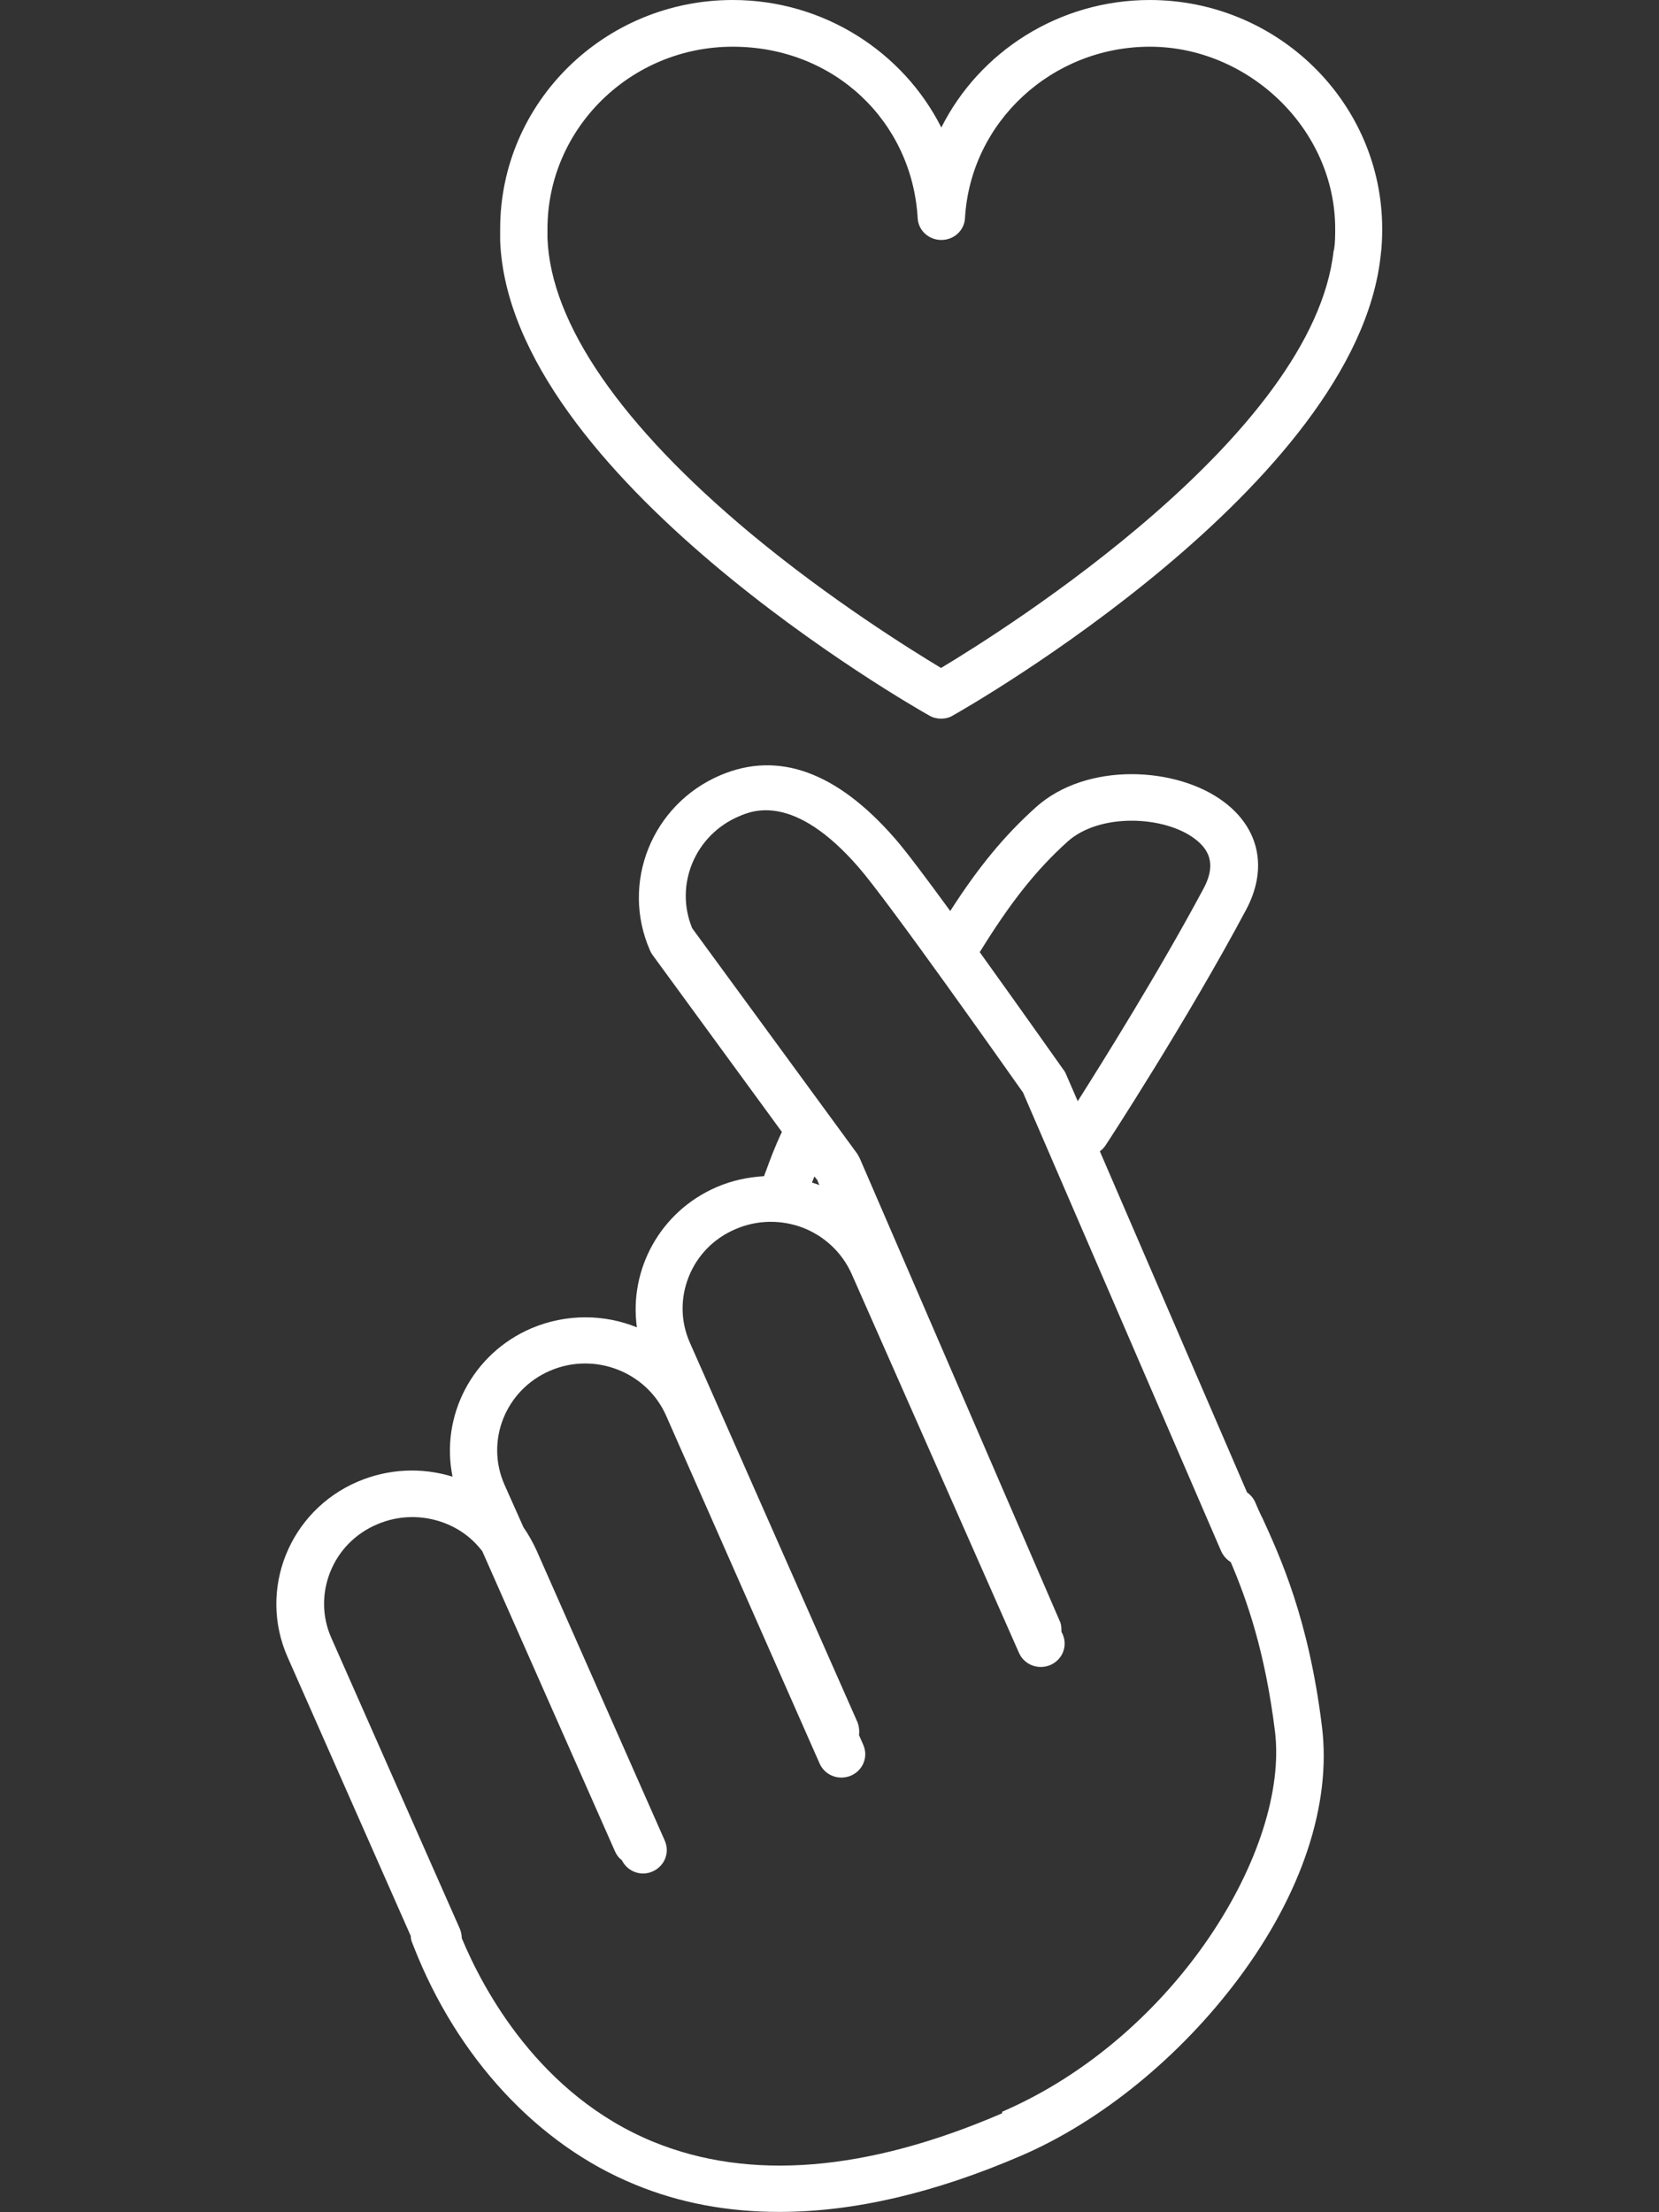
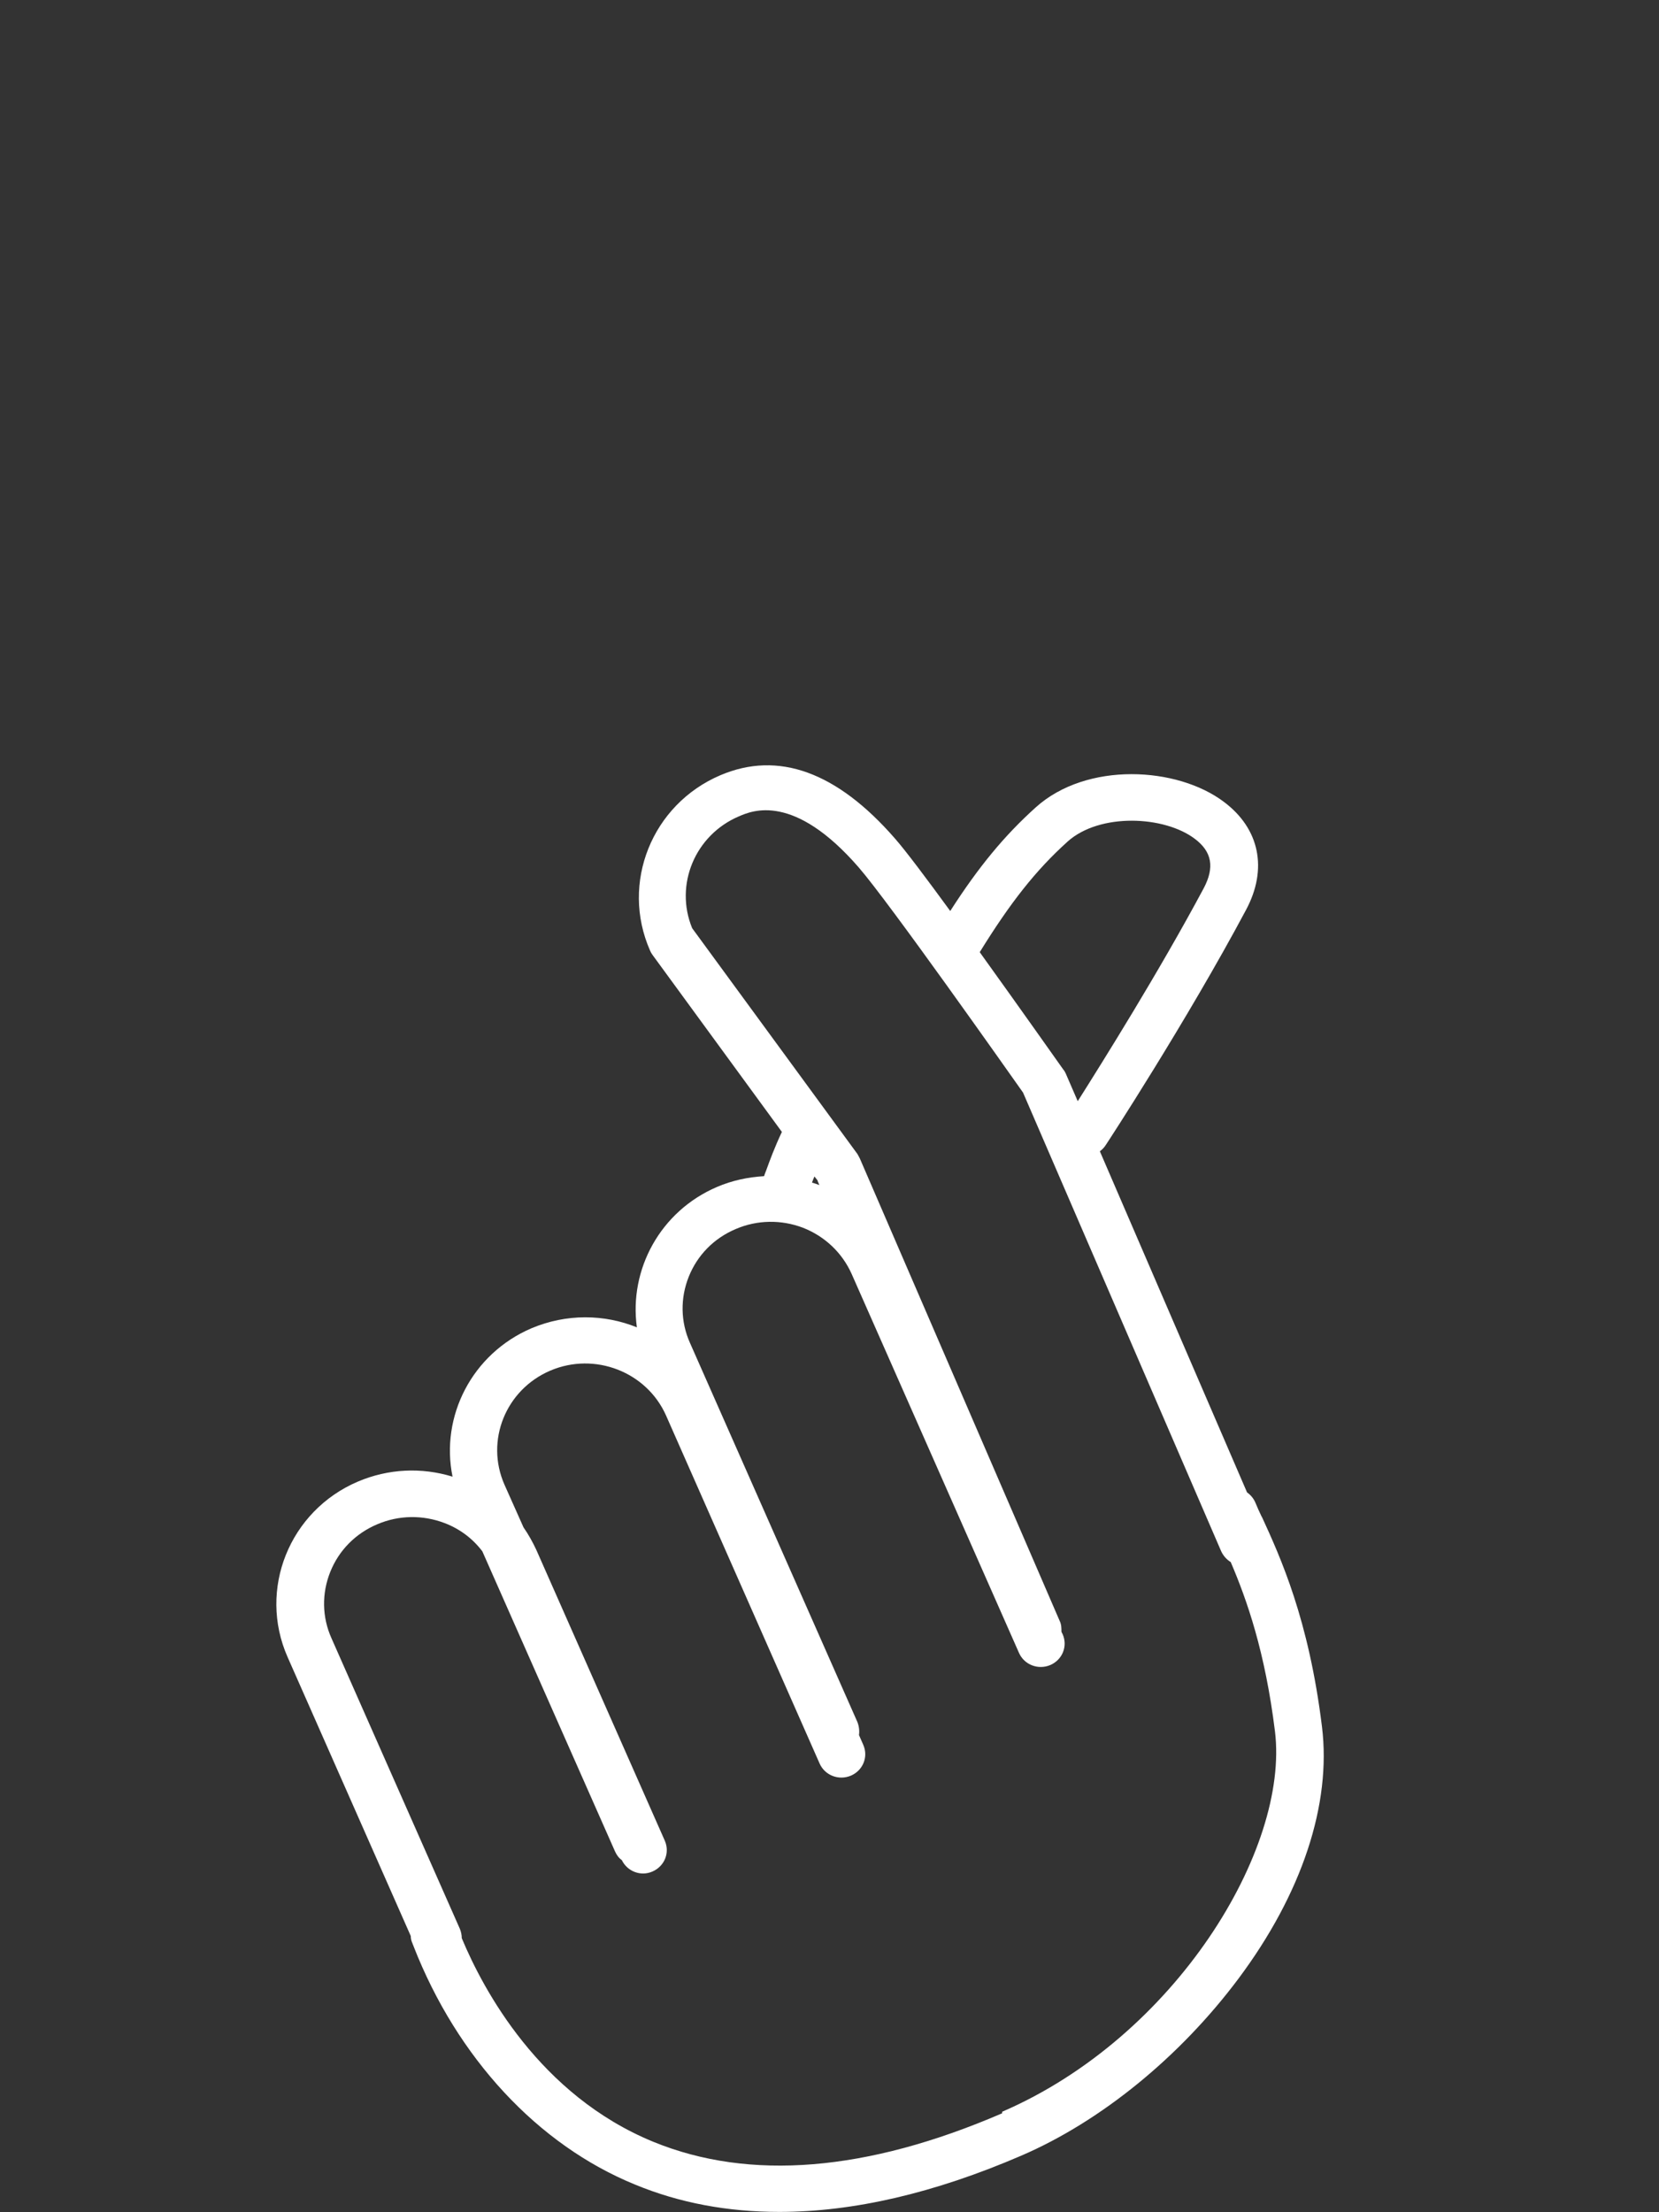
<svg xmlns="http://www.w3.org/2000/svg" id="_レイヤー_1" data-name=" レイヤー 1" viewBox="0 0 54 72">
  <rect x="0" y="0" width="54" height="72" fill="#333333" stroke="none" />
  <defs>
    <style>
      .cls-1 {
        fill: #fff;
      }
    </style>
  </defs>
  <path class="cls-1" d="M41.07,49.37c-.08-.17-.15-.32-.21-.47-.06-.14-.16-.25-.27-.33l-4.79-11.1c.07-.05.14-.12.19-.2.03-.04,2.64-4.04,4.57-7.66.71-1.33.44-2.64-.72-3.51-1.52-1.15-4.47-1.32-6.13.18-1.01.91-1.85,1.92-2.78,3.37-.76-1.04-1.44-1.95-1.8-2.36-1.89-2.17-3.8-2.86-5.68-2.06-2.23.95-3.26,3.51-2.29,5.71.02.05.05.1.08.14l4.21,5.76c-.24.51-.39.92-.51,1.25-.03.07-.05.13-.07.19-.52.03-1.04.14-1.53.35-1.85.79-2.87,2.69-2.61,4.57-1.06-.43-2.29-.45-3.43.03-1.94.83-2.97,2.87-2.57,4.83-1.01-.31-2.09-.26-3.08.16-2.23.95-3.26,3.51-2.29,5.71l4.01,9.08c0,.08.02.17.06.25,0,.02.02.04.03.08,1.42,3.64,4.05,6.47,7.21,7.76,1.45.6,3.02.89,4.7.89,2.41,0,5.04-.61,7.87-1.83,2.6-1.12,5.17-3.22,7.07-5.76,2.07-2.77,3.03-5.68,2.72-8.2-.43-3.5-1.35-5.51-1.96-6.84h0ZM34.75,27.39c1.05-.94,3.15-.84,4.14-.09.56.42.65.93.29,1.61-1.46,2.73-3.31,5.68-4.1,6.93l-.39-.9s-.04-.09-.08-.13c-.1-.14-1.39-1.97-2.72-3.82,1-1.62,1.83-2.67,2.85-3.59h0ZM26.61,38.43l.06.14c-.08-.03-.16-.06-.24-.08.02-.06.05-.13.08-.2l.11.14h-.01ZM32.62,68.78c-4.4,1.9-8.22,2.21-11.35.93-3.71-1.52-5.54-4.95-6.24-6.63,0-.1-.02-.2-.06-.3l-4.18-9.46c-.31-.69-.32-1.46-.04-2.16s.82-1.25,1.53-1.55c.7-.3,1.48-.31,2.19-.04.5.19.92.51,1.23.92l4.32,9.77c.05.11.12.21.22.28.18.37.62.54,1,.37.39-.17.57-.61.4-1l-4.18-9.46c-.12-.26-.26-.51-.42-.74l-.62-1.39c-.63-1.43.04-3.09,1.49-3.71s3.14.04,3.77,1.46l5,11.33c.17.38.62.56,1.02.39.39-.17.57-.61.4-1l-.14-.32c.02-.14,0-.29-.05-.42l-5.45-12.34c-.31-.69-.32-1.46-.04-2.16s.82-1.25,1.53-1.55c.7-.3,1.48-.31,2.19-.04.71.28,1.27.81,1.58,1.5l5.45,12.34c.17.38.62.56,1.02.39.39-.17.57-.61.4-1l-.04-.08c0-.12,0-.24-.06-.36l-6.5-15.04s-.05-.1-.08-.15l-5.38-7.35c-.58-1.41.09-3.03,1.52-3.64.44-.19,1.79-.77,3.9,1.66.99,1.14,4.89,6.68,5.35,7.33l6.45,14.93c.07.15.18.27.31.35.53,1.24,1.12,2.92,1.44,5.51.47,3.83-3.23,9.94-8.88,12.38h0v.05Z" />
-   <path class="cls-1" d="M37.43,0c-2.96,0-5.55,1.68-6.79,4.15-1.24-2.46-3.83-4.15-6.79-4.15-4.18,0-7.57,3.34-7.57,7.45v.39c.3,7.64,13.41,15.14,13.97,15.45.12.07.25.1.38.1s.27-.03.38-.1c.54-.3,13.13-7.51,13.93-14.97.04-.3.05-.59.05-.87C44.99,3.34,41.59,0,37.42,0h.01ZM43.41,8.15c-.65,6.02-10.68,12.33-12.78,13.59-.96-.58-3.59-2.21-6.2-4.38-4.21-3.51-6.5-6.82-6.61-9.6v-.31c0-3.27,2.71-5.93,6.03-5.93s5.84,2.45,6.02,5.58c.02.4.36.71.77.71s.75-.31.77-.71c.18-3.13,2.83-5.58,6.02-5.58s6.03,2.66,6.03,5.93c0,.22,0,.45-.04.7h-.01Z" />
</svg>